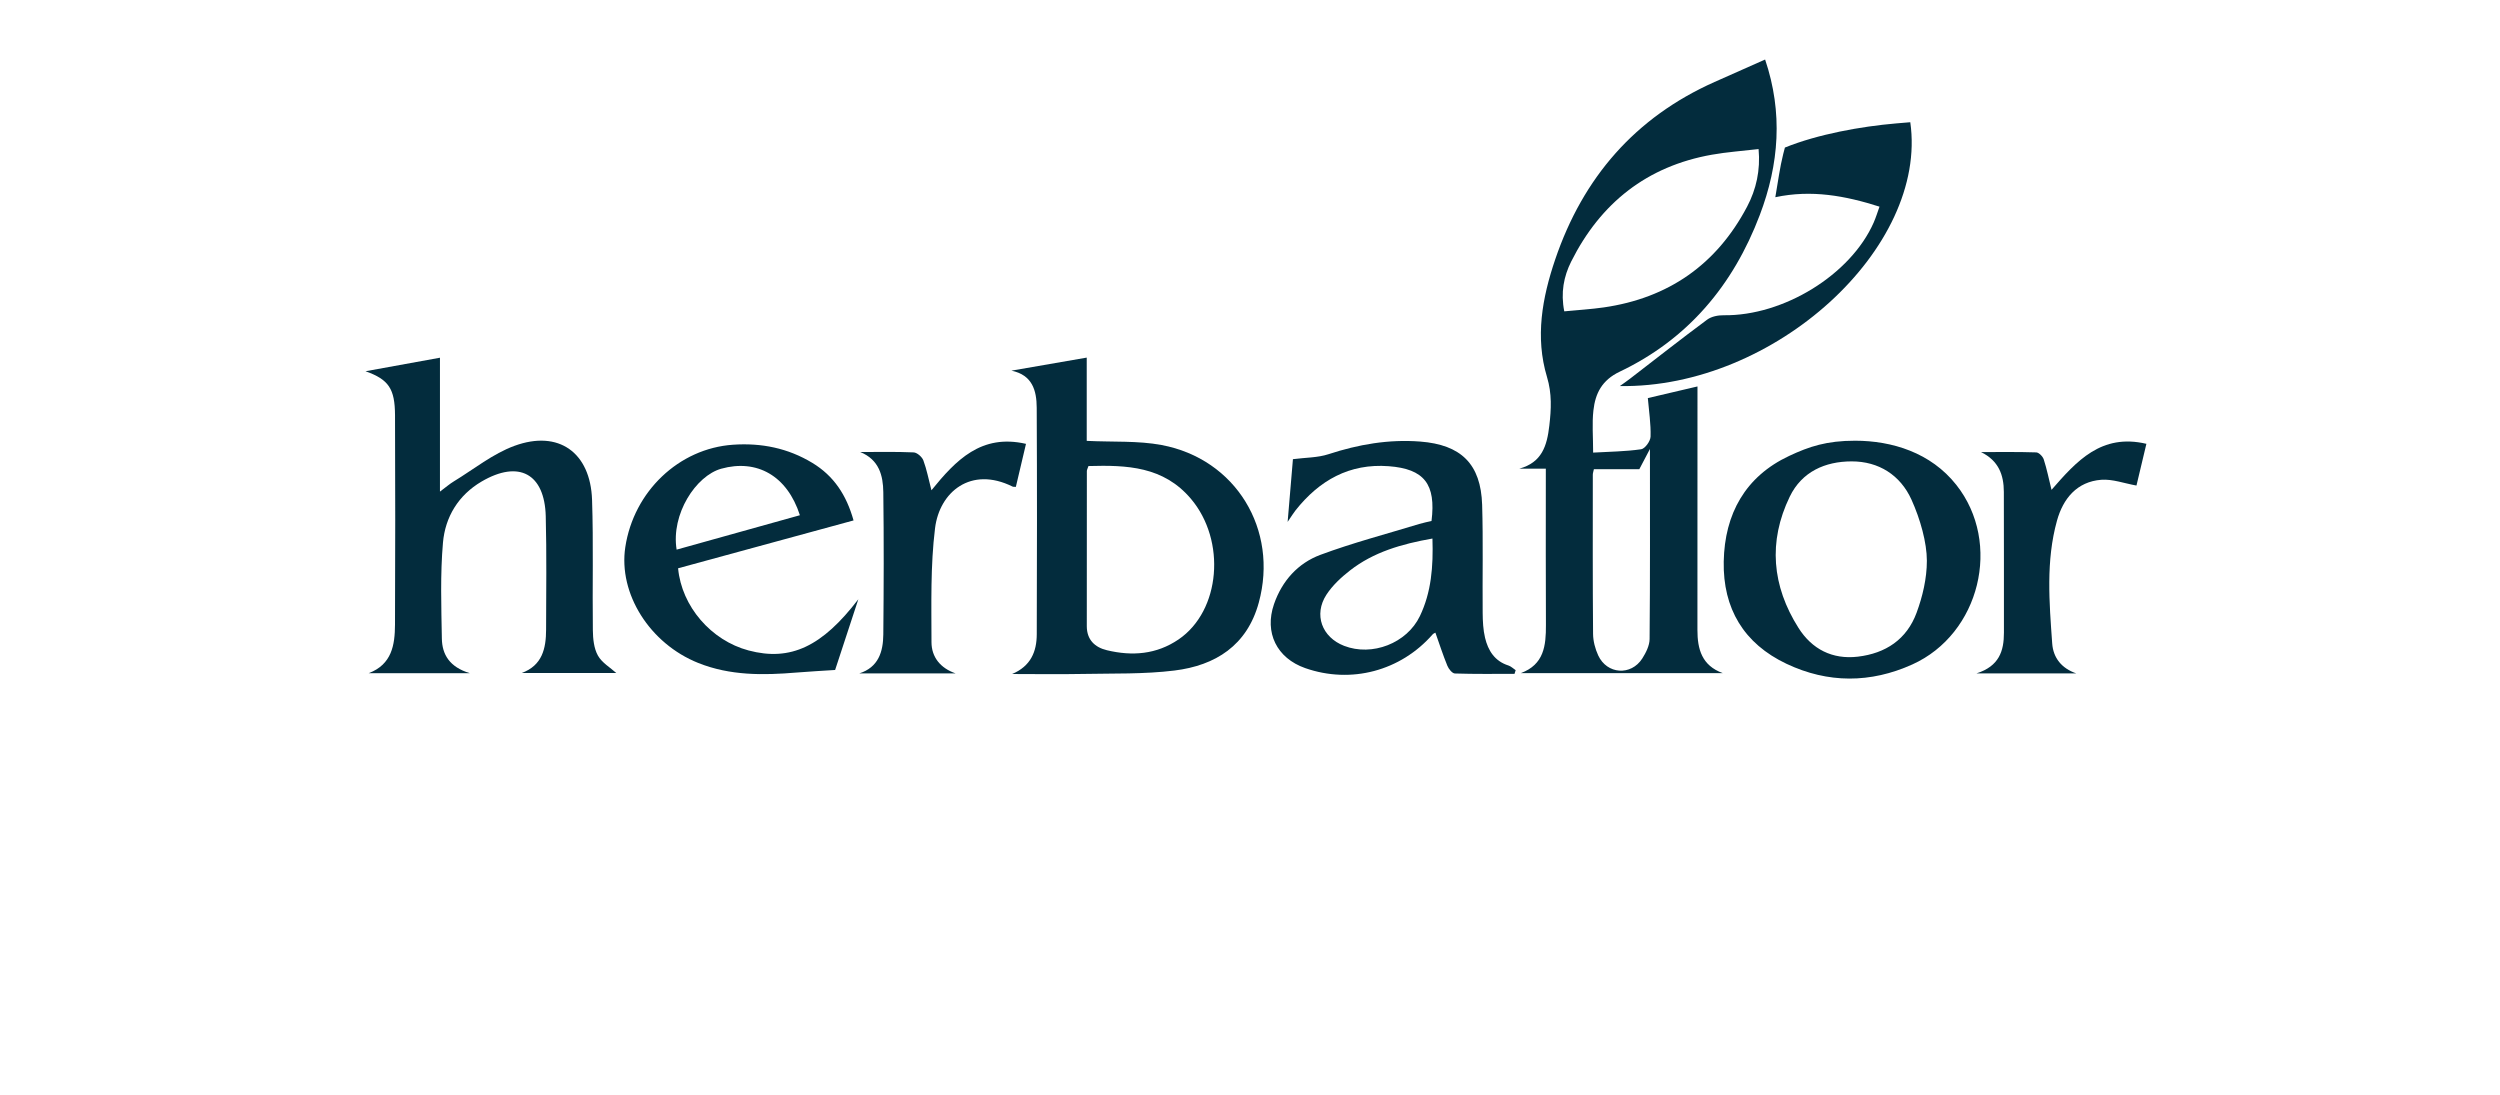
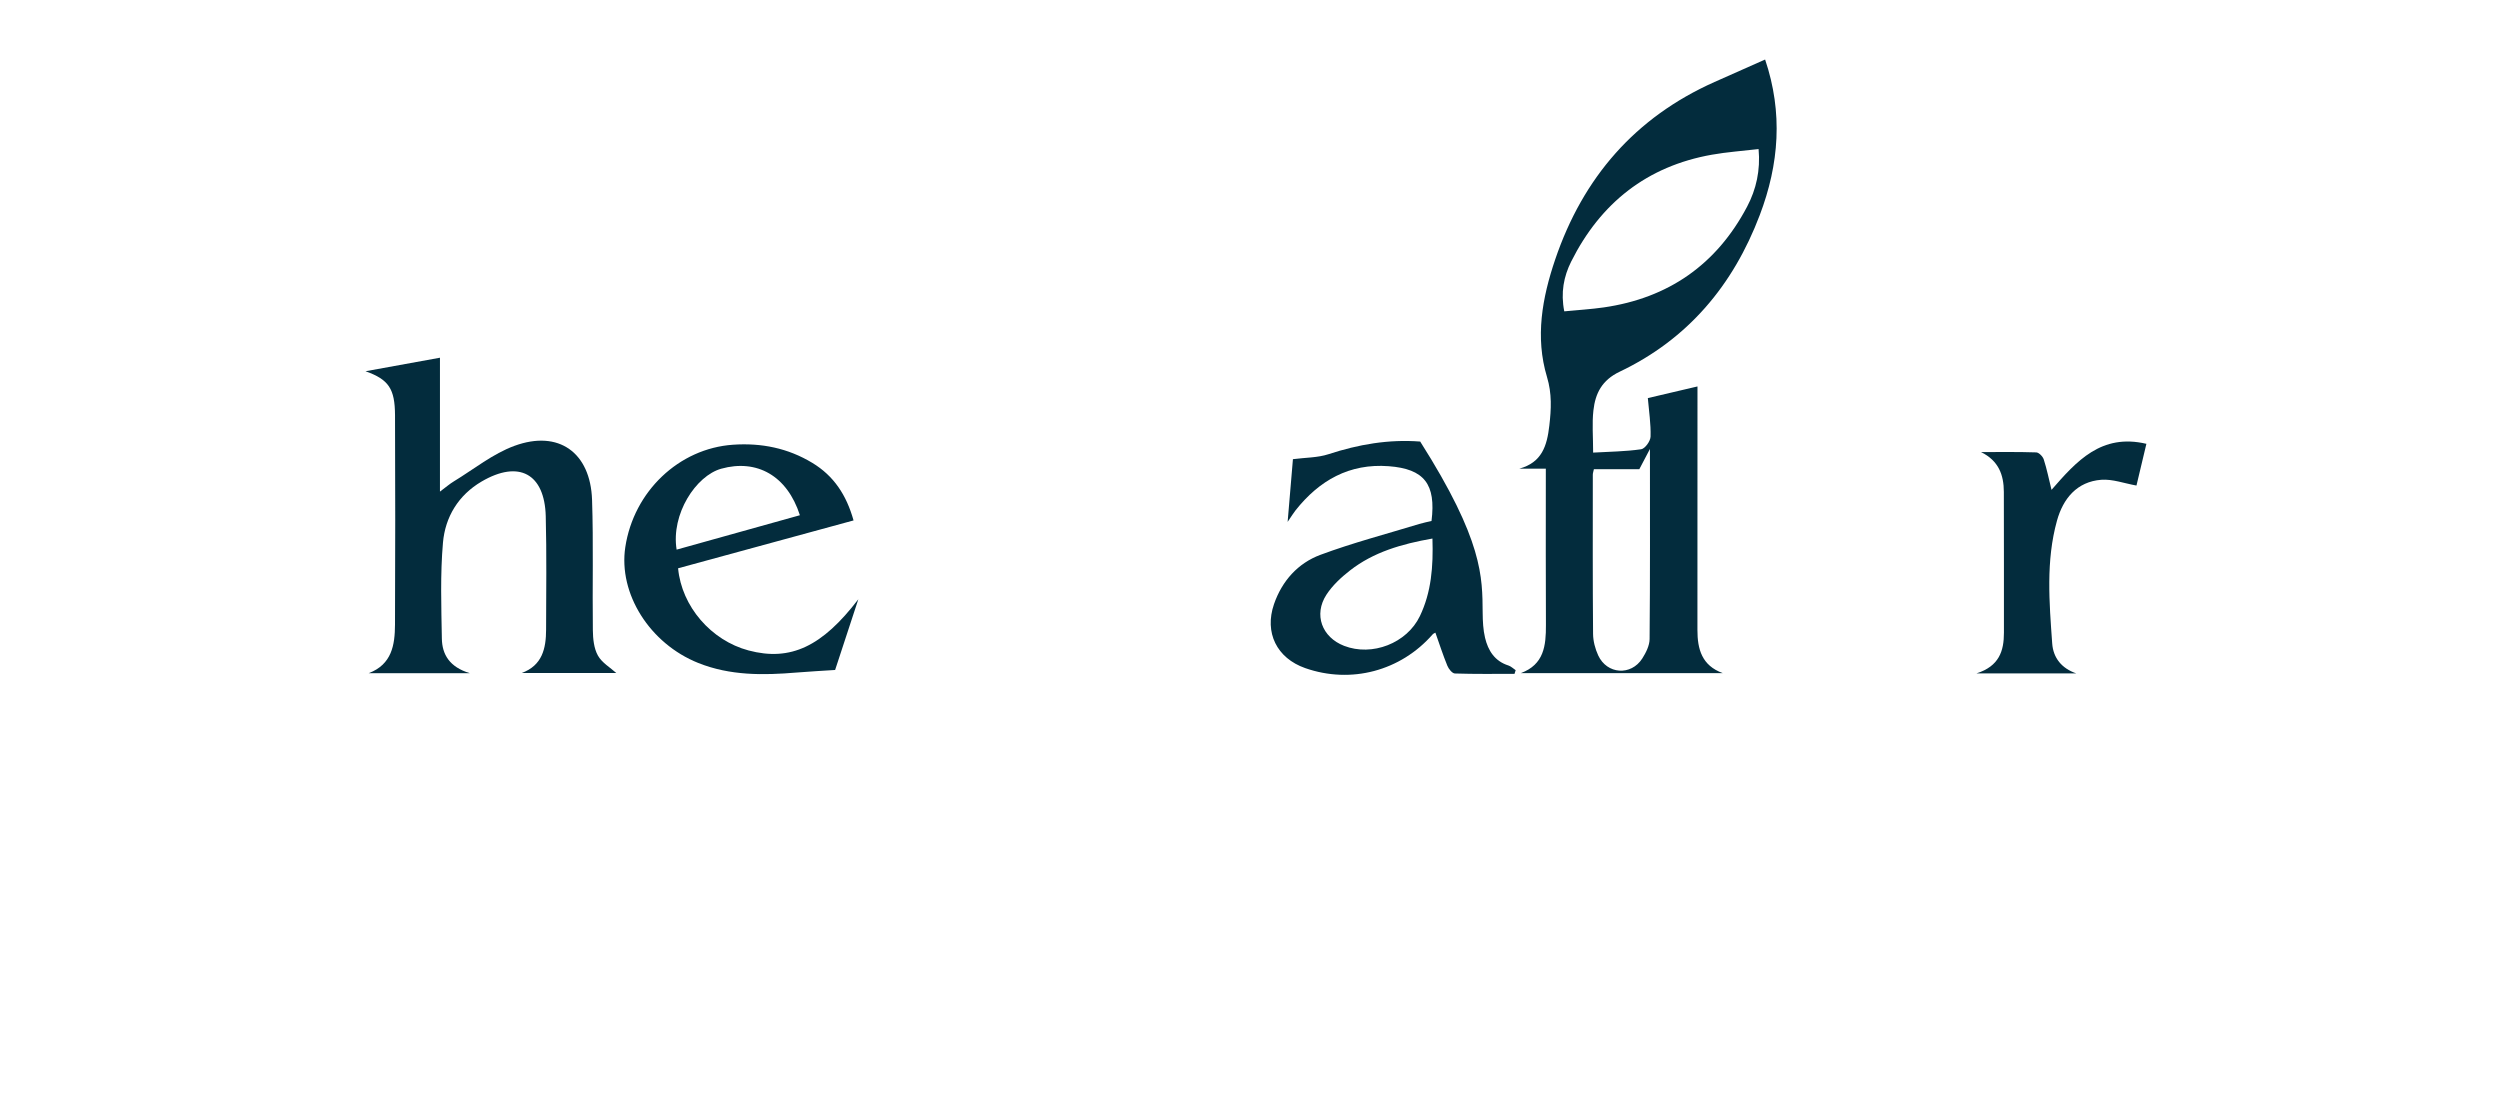
<svg xmlns="http://www.w3.org/2000/svg" width="210" height="92" viewBox="0 0 210 92" fill="none">
  <path d="M148.269 5C149.782 9.481 149.443 13.792 147.822 18.063C145.585 23.964 141.781 28.496 136.05 31.224C134.559 31.934 134.006 33.048 133.847 34.472C133.723 35.561 133.823 36.675 133.823 38.019C135.189 37.939 136.536 37.93 137.856 37.737C138.179 37.691 138.637 37.056 138.648 36.677C138.681 35.621 138.513 34.556 138.418 33.44C139.574 33.168 140.992 32.836 142.588 32.461C142.588 32.935 142.588 33.356 142.588 33.776C142.588 40.157 142.591 46.539 142.584 52.917C142.582 54.534 142.958 55.906 144.709 56.542C139.055 56.542 133.403 56.542 127.749 56.542C129.697 55.824 129.867 54.233 129.858 52.503C129.836 48.483 129.851 44.464 129.849 40.443C129.849 40.12 129.849 39.797 129.849 39.367C129.049 39.367 128.337 39.367 127.625 39.367C129.52 38.847 129.949 37.454 130.143 35.754C130.305 34.359 130.369 33.066 129.947 31.664C128.943 28.328 129.54 25.026 130.636 21.796C132.974 14.915 137.348 9.862 144.023 6.886C145.401 6.278 146.774 5.666 148.269 5ZM131.399 26.153C132.6 26.036 133.664 25.974 134.712 25.823C140.145 25.04 144.189 22.226 146.754 17.366C147.528 15.9 147.884 14.293 147.721 12.521C146.341 12.683 145.056 12.771 143.798 12.995C138.341 13.963 134.449 17.051 131.983 21.964C131.353 23.218 131.088 24.59 131.399 26.153ZM138.595 37.713C138.186 38.495 137.925 38.991 137.704 39.411C136.381 39.411 135.152 39.411 133.887 39.411C133.849 39.6 133.796 39.739 133.796 39.876C133.794 44.333 133.781 48.79 133.818 53.247C133.823 53.852 133.993 54.496 134.247 55.05C134.984 56.648 137.009 56.788 137.954 55.309C138.261 54.826 138.562 54.228 138.566 53.681C138.615 48.476 138.595 43.268 138.595 37.713Z" fill="#032C3D" />
-   <path d="M85.016 56.617C86.582 55.957 87.084 54.742 87.088 53.272C87.11 46.933 87.117 40.592 87.084 34.253C87.077 32.82 86.73 31.498 84.959 31.135C87.008 30.781 89.058 30.424 91.285 30.039C91.285 32.512 91.285 34.879 91.285 37.033C93.498 37.142 95.581 37.009 97.569 37.381C103.809 38.548 107.409 44.491 105.738 50.619C104.754 54.226 102.096 55.9 98.651 56.325C96.108 56.639 93.514 56.56 90.942 56.611C88.965 56.65 86.991 56.617 85.016 56.617ZM91.429 39.148C91.358 39.367 91.296 39.469 91.296 39.571C91.289 43.915 91.287 48.259 91.291 52.603C91.294 53.734 91.957 54.374 92.983 54.62C95.102 55.129 97.142 54.977 99 53.712C102.534 51.306 103.011 45.409 100.037 41.898C97.728 39.172 94.668 39.057 91.429 39.148Z" fill="#032C3D" />
  <path d="M36.956 30.048C36.956 33.788 36.956 37.392 36.956 41.296C37.469 40.913 37.777 40.645 38.12 40.437C39.807 39.411 41.397 38.116 43.217 37.45C46.925 36.09 49.6 38.01 49.733 41.986C49.855 45.633 49.753 49.288 49.8 52.94C49.808 53.659 49.888 54.465 50.224 55.067C50.565 55.674 51.268 56.079 51.767 56.533C49.231 56.533 46.527 56.533 43.822 56.533C45.558 55.893 45.868 54.467 45.872 52.889C45.879 49.716 45.923 46.543 45.843 43.373C45.753 39.777 43.579 38.617 40.455 40.448C38.502 41.592 37.397 43.426 37.209 45.584C36.976 48.252 37.071 50.953 37.116 53.637C37.138 54.974 37.755 56.026 39.455 56.546C36.397 56.546 33.686 56.546 30.975 56.546C32.919 55.809 33.171 54.171 33.18 52.472C33.208 46.607 33.204 40.742 33.182 34.879C33.171 32.658 32.656 31.879 30.703 31.184C32.897 30.785 34.843 30.433 36.956 30.048Z" fill="#032C3D" />
-   <path d="M120.248 43.764C120.633 40.664 119.64 39.387 116.65 39.161C113.353 38.913 110.821 40.35 108.822 42.874C108.65 43.091 108.506 43.333 108.161 43.84C108.336 41.761 108.484 40.016 108.606 38.57C109.68 38.431 110.687 38.45 111.589 38.154C114.105 37.33 116.644 36.887 119.297 37.091C122.727 37.357 124.394 38.968 124.5 42.411C124.591 45.434 124.518 48.462 124.544 51.487C124.551 52.184 124.584 52.897 124.743 53.57C125 54.649 125.555 55.537 126.709 55.902C126.93 55.973 127.114 56.161 127.315 56.294C127.284 56.398 127.251 56.5 127.22 56.604C125.551 56.604 123.879 56.628 122.209 56.573C121.986 56.566 121.685 56.188 121.577 55.92C121.208 55.019 120.909 54.089 120.573 53.143C120.509 53.183 120.403 53.216 120.341 53.289C117.65 56.365 113.484 57.469 109.638 56.121C107.252 55.284 106.189 53.141 107.018 50.743C107.695 48.79 109.028 47.307 110.916 46.605C113.63 45.595 116.447 44.86 119.22 44.014C119.562 43.908 119.921 43.842 120.248 43.764ZM120.325 45.237C117.725 45.695 115.379 46.375 113.391 47.925C112.65 48.502 111.925 49.18 111.418 49.957C110.33 51.633 111.043 53.531 112.907 54.252C115.253 55.16 118.178 54.038 119.273 51.748C120.23 49.747 120.403 47.599 120.325 45.237Z" fill="#032C3D" />
-   <path d="M155.825 37.02C158.934 37.02 162.191 38.023 164.329 40.729C168.197 45.618 166.306 53.256 160.637 55.813C157.125 57.399 153.554 57.41 150.067 55.76C146.482 54.062 144.72 51.117 144.793 47.17C144.868 43.16 146.615 40.02 150.288 38.298C151.982 37.503 153.441 37.02 155.825 37.02ZM161.857 47.103C161.857 45.589 161.309 43.612 160.561 41.964C159.628 39.91 157.817 38.752 155.533 38.756C153.313 38.761 151.358 39.615 150.339 41.719C148.51 45.498 148.846 49.229 151.075 52.747C152.205 54.532 153.919 55.413 156.059 55.16C158.392 54.884 160.168 53.715 160.997 51.461C161.486 50.128 161.857 48.618 161.857 47.103Z" fill="#032C3D" />
+   <path d="M120.248 43.764C120.633 40.664 119.64 39.387 116.65 39.161C113.353 38.913 110.821 40.35 108.822 42.874C108.65 43.091 108.506 43.333 108.161 43.84C108.336 41.761 108.484 40.016 108.606 38.57C109.68 38.431 110.687 38.45 111.589 38.154C114.105 37.33 116.644 36.887 119.297 37.091C124.591 45.434 124.518 48.462 124.544 51.487C124.551 52.184 124.584 52.897 124.743 53.57C125 54.649 125.555 55.537 126.709 55.902C126.93 55.973 127.114 56.161 127.315 56.294C127.284 56.398 127.251 56.5 127.22 56.604C125.551 56.604 123.879 56.628 122.209 56.573C121.986 56.566 121.685 56.188 121.577 55.92C121.208 55.019 120.909 54.089 120.573 53.143C120.509 53.183 120.403 53.216 120.341 53.289C117.65 56.365 113.484 57.469 109.638 56.121C107.252 55.284 106.189 53.141 107.018 50.743C107.695 48.79 109.028 47.307 110.916 46.605C113.63 45.595 116.447 44.86 119.22 44.014C119.562 43.908 119.921 43.842 120.248 43.764ZM120.325 45.237C117.725 45.695 115.379 46.375 113.391 47.925C112.65 48.502 111.925 49.18 111.418 49.957C110.33 51.633 111.043 53.531 112.907 54.252C115.253 55.16 118.178 54.038 119.273 51.748C120.23 49.747 120.403 47.599 120.325 45.237Z" fill="#032C3D" />
  <path d="M71.698 43.716C66.705 45.077 61.822 46.41 56.96 47.736C57.258 50.947 59.739 53.801 62.879 54.638C66.417 55.579 69.077 54.29 72.1 50.338C71.428 52.384 70.758 54.432 70.15 56.278C68.993 56.354 67.956 56.407 66.919 56.493C64.113 56.728 61.336 56.763 58.653 55.689C54.587 54.064 51.931 49.871 52.526 45.954C53.236 41.278 57.03 37.669 61.577 37.357C63.949 37.193 66.18 37.638 68.239 38.884C70.039 39.974 71.101 41.579 71.698 43.716ZM67.191 43.279C66.123 39.954 63.571 38.541 60.586 39.371C58.457 39.965 56.354 43.18 56.836 46.169C60.268 45.212 63.695 44.256 67.191 43.279Z" fill="#032C3D" />
-   <path d="M149.127 16.566C149.357 15.249 149.505 14.076 149.79 12.94C149.875 12.61 149.875 12.61 149.932 12.395C152.692 11.275 156.331 10.619 159.272 10.367C159.67 10.334 160.068 10.3 160.464 10.267C161.972 20.811 149.056 32.627 136.067 32.43C136.437 32.165 136.684 31.994 136.923 31.81C139.077 30.152 141.215 28.469 143.4 26.851C143.76 26.583 144.324 26.474 144.791 26.481C149.802 26.55 155.456 23.08 157.386 18.703C157.574 18.276 157.711 17.824 157.879 17.359C154.987 16.438 152.159 15.92 149.127 16.566Z" fill="#032C3D" />
  <path d="M180.297 37.281C179.987 38.585 179.718 39.719 179.463 40.786C178.424 40.6 177.456 40.233 176.518 40.301C174.455 40.452 173.296 41.898 172.788 43.731C171.846 47.119 172.14 50.599 172.385 54.051C172.471 55.266 173.181 56.143 174.406 56.566C171.715 56.566 169.024 56.566 166.021 56.566C167.929 55.964 168.332 54.68 168.33 53.15C168.325 49.206 168.339 45.265 168.323 41.322C168.319 39.903 167.896 38.705 166.406 37.974C167.952 37.974 169.499 37.95 171.043 38.001C171.268 38.008 171.596 38.344 171.675 38.592C171.934 39.389 172.098 40.215 172.328 41.147C174.422 38.747 176.502 36.387 180.297 37.281Z" fill="#032C3D" />
-   <path d="M78.241 41.183C80.288 38.661 82.422 36.418 86.183 37.284C85.881 38.572 85.606 39.737 85.332 40.897C85.197 40.886 85.115 40.904 85.056 40.873C81.555 39.132 78.919 41.324 78.544 44.369C78.154 47.524 78.241 50.748 78.245 53.94C78.247 55.198 78.995 56.126 80.273 56.566C77.575 56.566 74.877 56.566 72.18 56.566C73.787 56.055 74.185 54.751 74.198 53.291C74.236 49.308 74.249 45.327 74.198 41.344C74.181 39.949 73.847 38.617 72.261 37.97C73.756 37.97 75.251 37.935 76.744 38.001C77.035 38.014 77.449 38.377 77.562 38.672C77.849 39.442 78.002 40.266 78.241 41.183Z" fill="#032C3D" />
</svg>